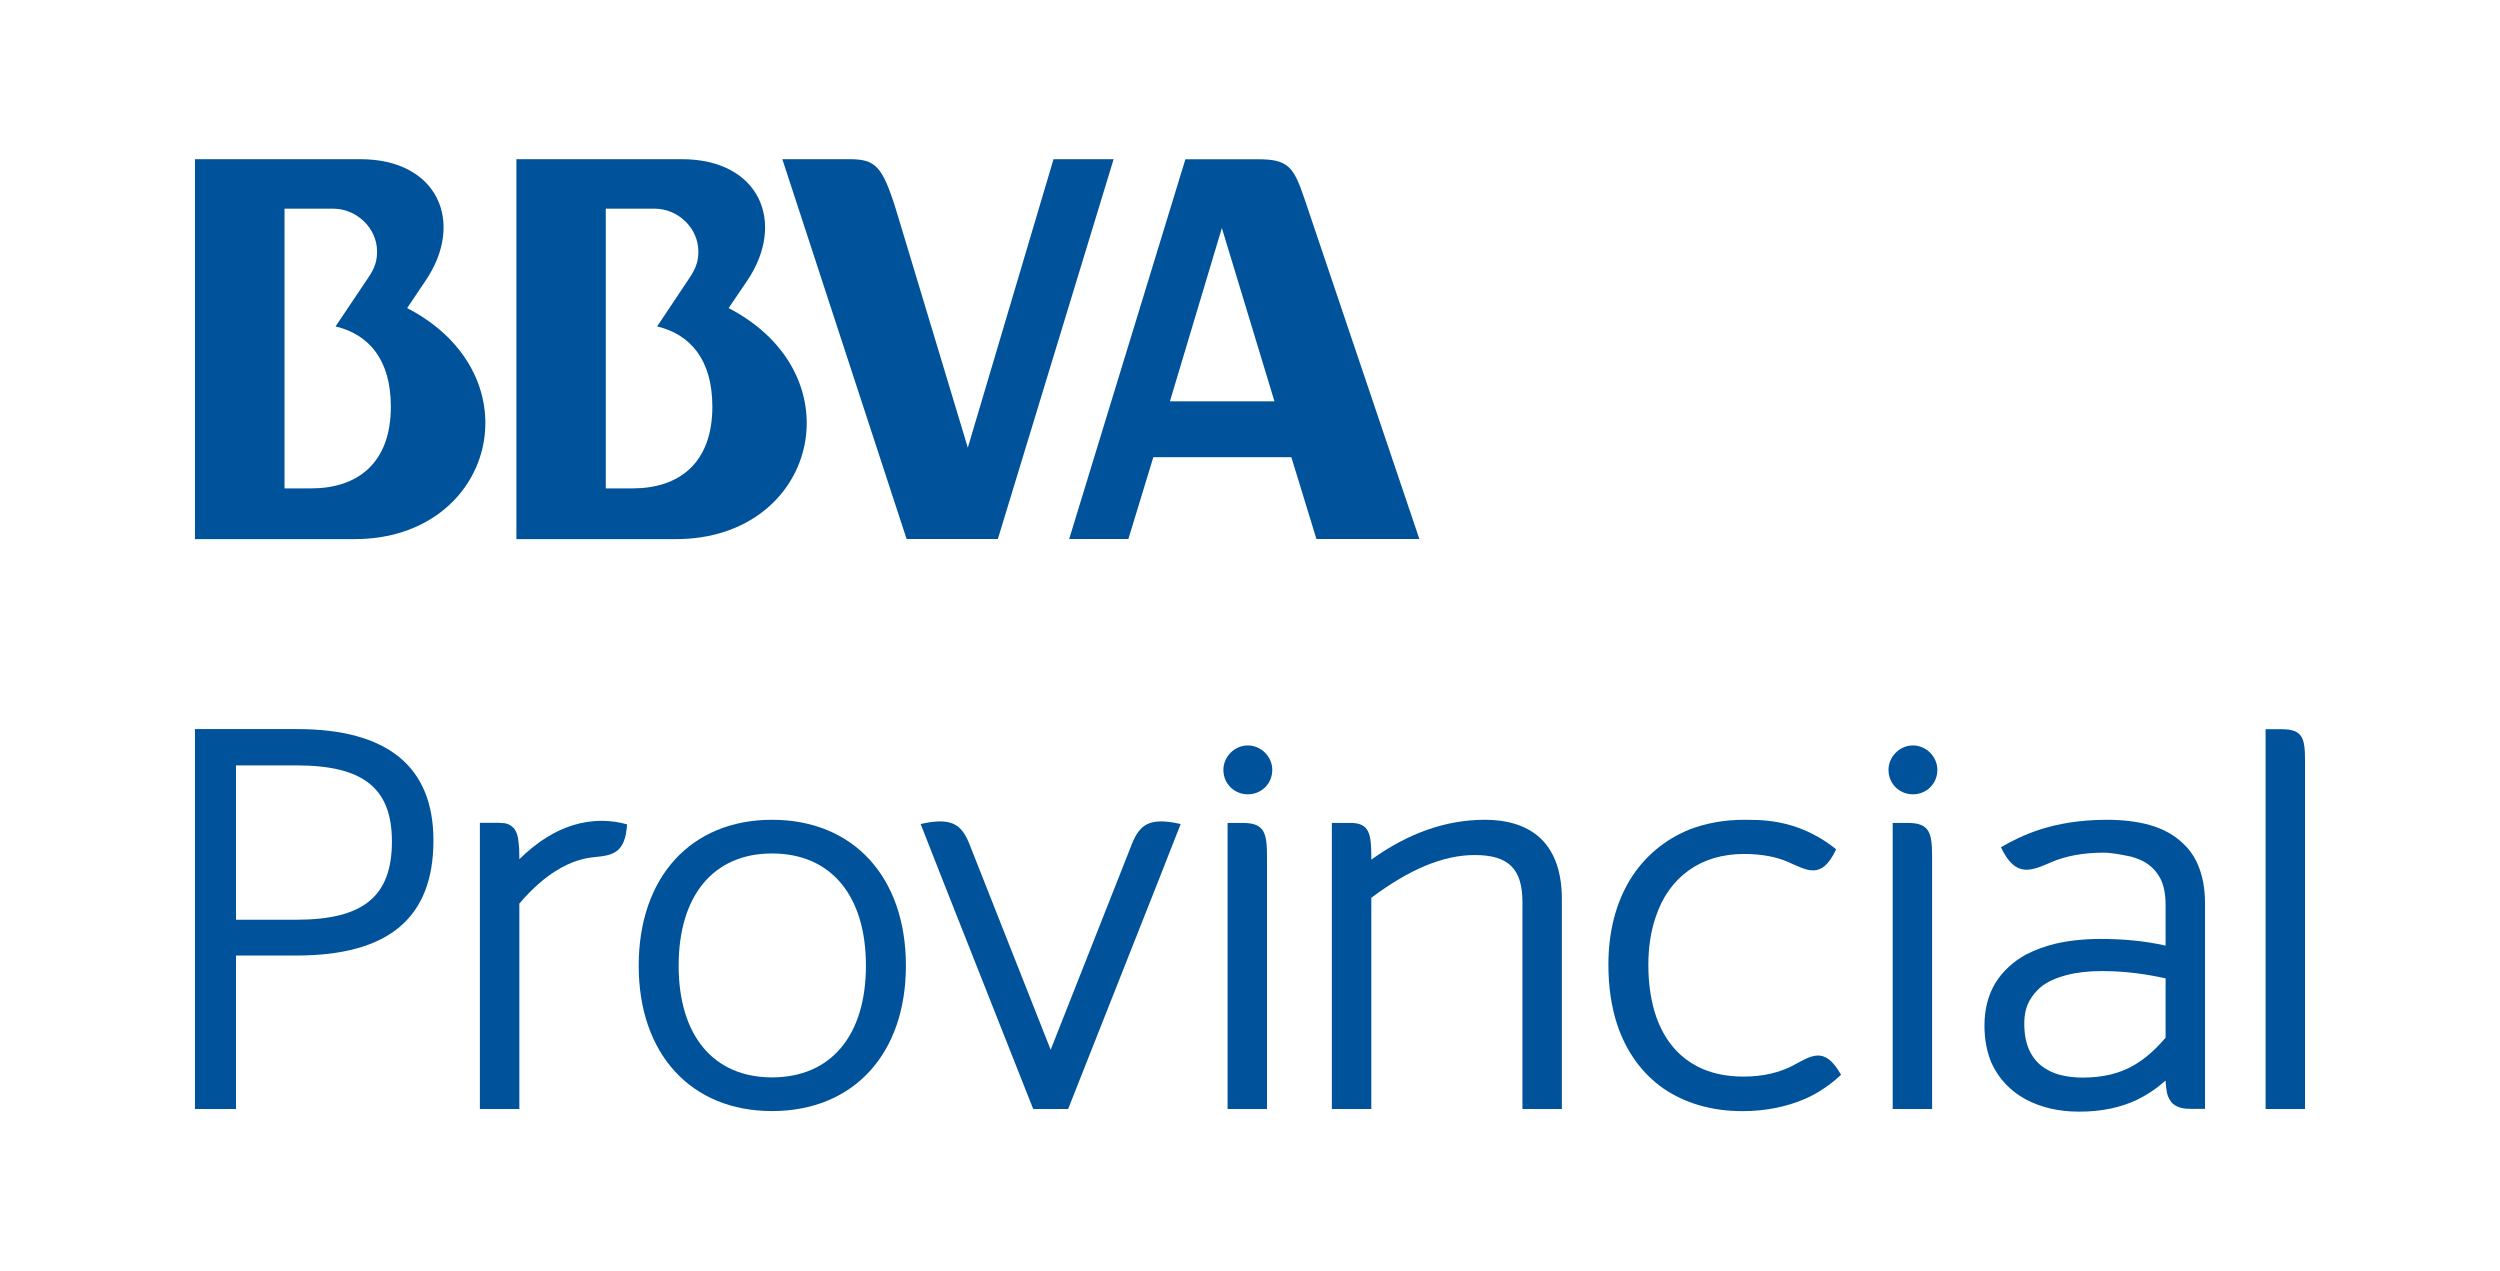
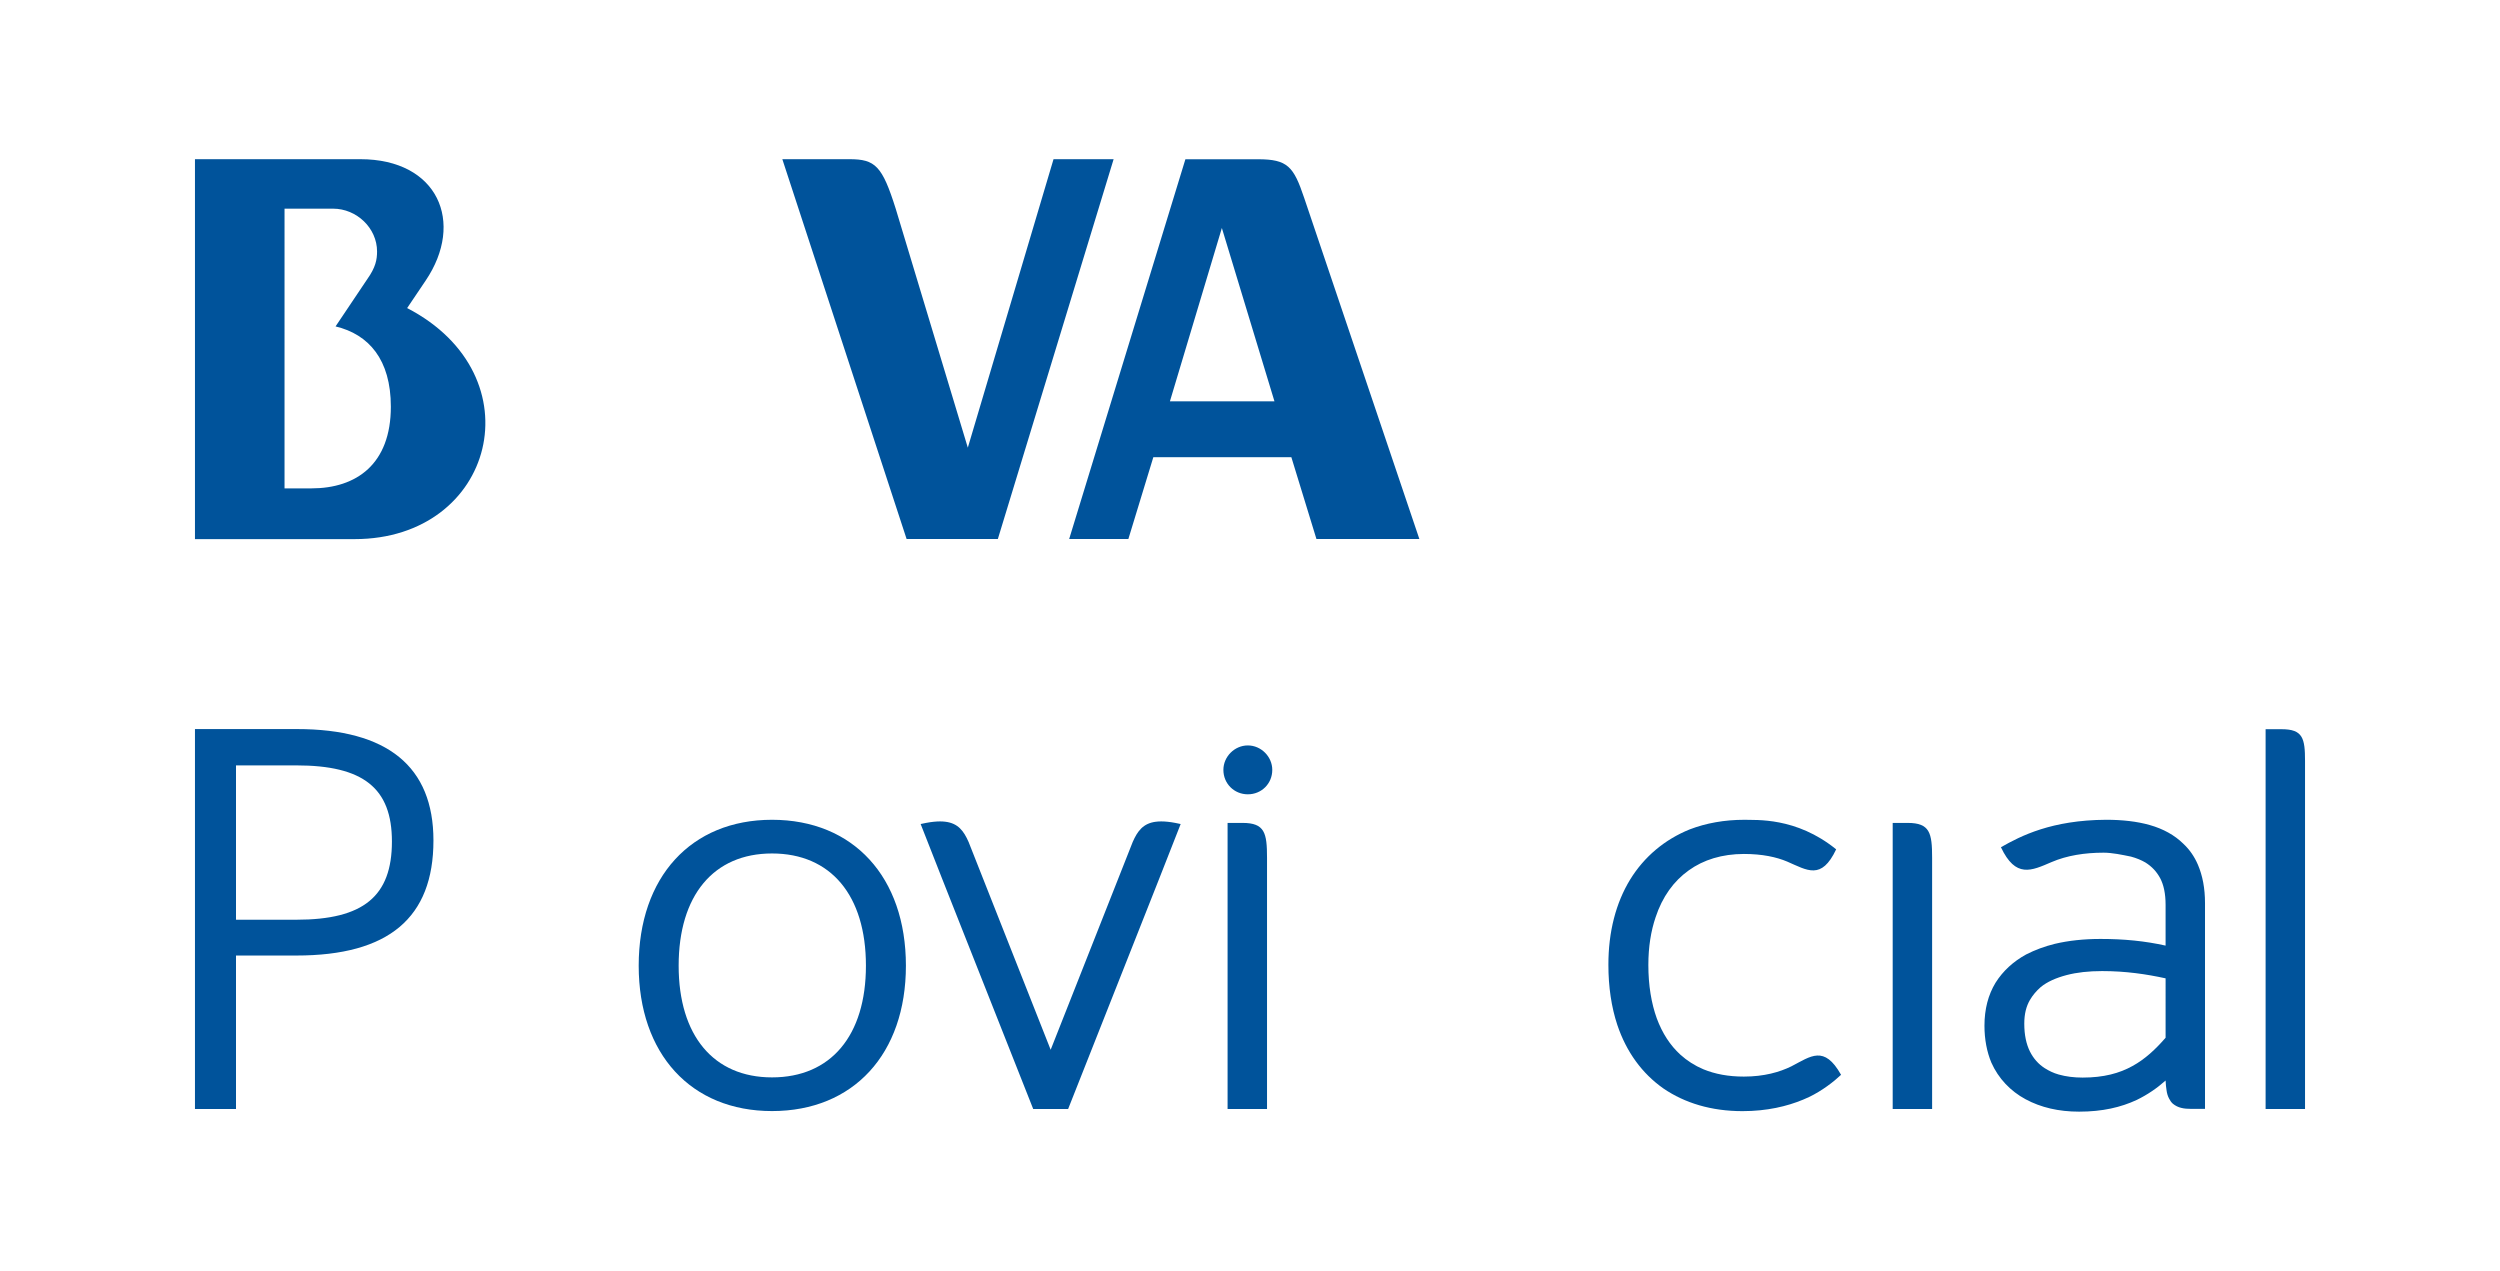
<svg xmlns="http://www.w3.org/2000/svg" height="343.857" viewBox="0 0 676.438 343.857" width="676.438">
  <g fill="#00539B">
    <g>
      <path d="M318.002,222.658c-0.756-0.141-1.449-0.252-2.099-0.312c-1.226-0.125-2.27-0.119-3.187,0 c-3.386,0.439-4.918,2.475-6.232,5.467c-0.073,0.168-21.291,53.922-22.198,56.221l-0.005-0.008v0.008 c-0.906-2.299-22.132-56.053-22.205-56.221c-1.314-2.992-2.839-5.027-6.232-5.467c-0.915-0.119-1.96-0.125-3.181,0 c-0.652,0.061-1.349,0.172-2.093,0.312c-0.47,0.084-0.962,0.189-1.466,0.303l5.829,14.842l24.624,62.258l4.724,0.004v-0.004l0,0 h0.005v0.004l4.723-0.004l24.619-62.258l5.828-14.842C318.954,222.848,318.467,222.742,318.002,222.658z" />
      <path d="M80.343,197.268H52.752v102.799h11.104v-41.525h16.342c24.954,0,37.081-10.186,37.081-31.139 C117.279,207.412,104.855,197.268,80.343,197.268z M80.198,248.855H63.856v-41.76h16.342c18.11,0,25.846,6.16,25.846,20.59 C106.044,242.529,98.309,248.855,80.198,248.855z" />
      <path d="M208.89,221.812c-21.911,0-36.075,15.496-36.075,39.475c0,23.9,14.164,39.34,36.075,39.34 c22.012,0,36.226-15.439,36.226-39.34C245.115,237.309,230.901,221.812,208.89,221.812z M208.89,291.514 c-15.816,0-25.264-11.301-25.264-30.227c0-19.008,9.447-30.359,25.264-30.359c15.912,0,25.409,11.352,25.409,30.359 C234.299,280.213,224.802,291.514,208.89,291.514z" />
      <g>
        <g>
          <path d="M516.176,222.66h-4.061v77.406h10.668v-67.961C522.783,225.396,522.191,222.66,516.176,222.66z" />
-           <path d="M517.59,214.92c3.707,0,6.611-2.896,6.611-6.607c0-3.588-3.027-6.619-6.611-6.619 c-3.586,0-6.609,3.031-6.609,6.619C510.98,212.023,513.881,214.92,517.59,214.92z" />
        </g>
        <path d="M617.365,197.305h-4.348v102.762h10.668v-94.17C623.686,199.793,623.117,197.305,617.365,197.305z" />
        <path d="M594.697,233.965c-0.949-2.213-2.27-4.109-3.943-5.67c-2.361-2.332-5.447-4.027-9.051-5.051 c-3.492-1-7.502-1.432-11.834-1.432c-14.766,0.082-23.07,4.355-28.465,7.426c3.99,8.439,8.213,6.379,13.674,4.031 c4.184-1.801,9.018-2.555,14.105-2.555c2.338,0.006,4.918,0.553,7.414,1.064c1.471,0.396,2.789,0.947,3.891,1.584 c1.779,1.113,3.045,2.484,4.01,4.266c0.945,1.799,1.459,4.17,1.459,7.207v11.021c-5.58-1.24-11.203-1.801-17.607-1.801 c-4.482,0-8.586,0.432-12.402,1.334c-2.785,0.695-5.303,1.627-7.73,2.867c-3.447,1.889-6.268,4.455-8.275,7.656 c-1.984,3.277-2.994,7.133-2.994,11.641c0,3.65,0.652,7.057,1.855,9.943c1.924,4.326,5.201,7.746,9.275,9.934 c4.141,2.238,8.984,3.354,14.465,3.354c0,0,0,0,0.021,0c6.305,0,11.305-1.176,15.586-3.17c2.928-1.432,5.477-3.17,7.807-5.25 c0.051,1.01,0.127,1.832,0.254,2.604c0.111,0.846,0.32,1.594,0.695,2.283c0.254,0.504,0.594,1.02,1.035,1.402 c0.674,0.543,1.453,0.926,2.242,1.107c0.807,0.215,1.736,0.275,2.707,0.275h3.734v-55.654 C596.625,240.375,595.967,236.943,594.697,233.965z M585.957,280.785c-2.713,3.133-5.58,5.805-8.934,7.641 c-3.543,1.973-7.805,3.141-13.512,3.141c-2.324,0-4.475-0.264-6.459-0.822c-1.426-0.398-2.68-1.006-3.836-1.748 c-1.65-1.068-2.982-2.537-3.967-4.484c-0.984-1.992-1.529-4.449-1.529-7.533c0-2.637,0.529-4.701,1.529-6.412 c0.77-1.312,1.709-2.414,2.912-3.482c1.779-1.455,4.146-2.498,7.018-3.256c2.77-0.727,5.996-1.08,9.605-1.08 c6.354,0,11.967,0.826,17.172,1.967V280.785z" />
-         <path d="M496.82,229.812c-3.994,8.424-7.805,5.662-13.258,3.309l0,0c-2.9-1.225-6.719-2.062-11.713-2.062l0,0 c-5.891,0.016-10.906,1.549-14.93,4.451l0,0c-4.043,2.889-7.131,7.133-8.961,12.695l0,0c-1.262,3.732-1.955,8.006-1.955,12.887 l0,0c0,5.529,0.818,10.385,2.271,14.426l0,0c1.514,4.082,3.635,7.32,6.365,9.822l0,0c1.852,1.674,3.906,2.992,6.254,3.979l0,0 c3.199,1.312,6.768,1.977,10.955,1.977l0,0c5.475,0,9.674-1.217,12.836-2.766c5.275-2.73,8.887-5.842,13.461,2.287 c-1.938,1.842-5.193,4.355-8.666,6.01c-0.516,0.242-1.051,0.475-1.609,0.711c-4.309,1.793-9.766,3.107-16.373,3.107l0,0 c-0.033,0-0.033,0-0.033,0l0,0c-8.398,0-15.594-2.174-21.395-6.141l0,0c-5.777-4.062-10.006-9.873-12.463-17.182l0,0 c-1.605-4.836-2.414-10.334-2.414-16.23l0,0c-0.018-9.023,2.061-16.861,5.885-23.109l0,0c3.816-6.207,9.365-10.832,16.082-13.559 l0,0c4.453-1.715,9.465-2.611,14.799-2.611l0,0C475.021,221.951,485.943,220.977,496.82,229.812z" />
+         <path d="M496.82,229.812c-3.994,8.424-7.805,5.662-13.258,3.309l0,0c-2.9-1.225-6.719-2.062-11.713-2.062l0,0 c-5.891,0.016-10.906,1.549-14.93,4.451l0,0c-4.043,2.889-7.131,7.133-8.961,12.695l0,0c-1.262,3.732-1.955,8.006-1.955,12.887 l0,0c0,5.529,0.818,10.385,2.271,14.426l0,0c1.514,4.082,3.635,7.32,6.365,9.822l0,0c1.852,1.674,3.906,2.992,6.254,3.979l0,0 c3.199,1.312,6.768,1.977,10.955,1.977l0,0c5.475,0,9.674-1.217,12.836-2.766c5.275-2.73,8.887-5.842,13.461,2.287 c-1.938,1.842-5.193,4.355-8.666,6.01c-0.516,0.242-1.051,0.475-1.609,0.711c-4.309,1.793-9.766,3.107-16.373,3.107l0,0 c-0.033,0-0.033,0-0.033,0l0,0c-8.398,0-15.594-2.174-21.395-6.141l0,0c-5.777-4.062-10.006-9.873-12.463-17.182l0,0 c-1.605-4.836-2.414-10.334-2.414-16.23c-0.018-9.023,2.061-16.861,5.885-23.109l0,0c3.816-6.207,9.365-10.832,16.082-13.559 l0,0c4.453-1.715,9.465-2.611,14.799-2.611l0,0C475.021,221.951,485.943,220.977,496.82,229.812z" />
        <g>
          <path d="M337.633,214.92c3.707,0,6.613-2.896,6.613-6.607c0-3.588-3.029-6.619-6.613-6.619 c-3.585,0-6.614,3.031-6.614,6.619C331.019,212.023,333.927,214.92,337.633,214.92z" />
          <path d="M336.214,222.66h-4.061v77.406h10.673v-67.961C342.826,225.396,342.23,222.66,336.214,222.66z" />
        </g>
-         <path d="M401.686,221.812c-10.42,0-20.709,3.623-30.645,10.787v-0.777c0-6.229-0.551-9.162-5.613-9.162h-5.061 v77.406h10.674v-57.15c10.387-7.779,19.535-11.564,27.955-11.564c9.186,0,12.939,3.711,12.939,12.795v55.92h10.668v-56.768 C422.604,229.238,415.371,221.812,401.686,221.812z" />
      </g>
-       <path d="M162.974,222.094c-5.646-0.014-10.635,1.73-14.905,4.398l0,0c-2.794,1.703-5.314,3.779-7.545,5.996l0,0 l0,0c0-1.852-0.033-3.297-0.212-4.477l0,0c-0.061-0.928-0.203-1.67-0.453-2.418l0,0c-0.193-0.486-0.417-1.002-0.812-1.479l0,0 c-0.274-0.291-0.585-0.568-0.92-0.779l0,0c-0.516-0.322-1.066-0.527-1.653-0.594l0,0c-0.491-0.057-1.001-0.07-1.541-0.111h-5.088 v77.436l0,0h10.68v-55.578l0,0c3.749-4.434,7.226-7.17,9.606-8.674c0.083-0.049,0.154-0.094,0.236-0.143 c4.321-2.74,7.784-3.49,10.53-3.758c4.967-0.479,8.287-1.127,8.773-8.854C167.687,222.482,165.401,222.117,162.974,222.094z" />
    </g>
    <g>
      <path d="M316.553,108.584l14.053-46.89l14.23,46.89H316.553z M352.869,53.519 c-2.846-8.445-4.447-10.429-12.492-10.429h-19.638l-31.448,102.749h16.018l6.751-22.126h37.351l6.783,22.126h27.848 L352.869,53.519z" />
-       <path d="M163.909,132.144V56.459h13.202c6.359,0,11.848,5.246,11.848,11.588c0,2.23-0.42,4.312-2.593,7.44 l-8.558,12.833c8.956,2.15,14.938,8.973,14.938,21.718c0,15.501-9.276,22.105-21.53,22.105H163.909z M197.151,83.356l5.044-7.433 c10.6-15.754,3.302-32.851-17.68-32.851h-44.792v102.8h43.195C220.906,145.873,232.281,101.627,197.151,83.356" />
      <path d="M84.237,132.144h-7.249V56.459h13.139c6.368,0,11.897,5.246,11.897,11.588c0,2.23-0.407,4.312-2.621,7.44 l-8.609,12.833c8.988,2.15,14.961,8.973,14.961,21.718C105.755,125.54,96.495,132.144,84.237,132.144 M110.164,83.356l5.006-7.433 c10.646-15.754,3.352-32.851-17.686-32.851H52.752v102.8h43.195C133.898,145.873,145.384,101.627,110.164,83.356" />
      <path d="M242.354,56.459c-3.656-11.579-5.514-13.387-12.535-13.387H211.68l33.623,102.767h24.691l31.324-102.767 h-16.26l-23.191,78.057L242.354,56.459z" />
      <path d="M52.752,43.073h43.195" />
    </g>
  </g>
</svg>